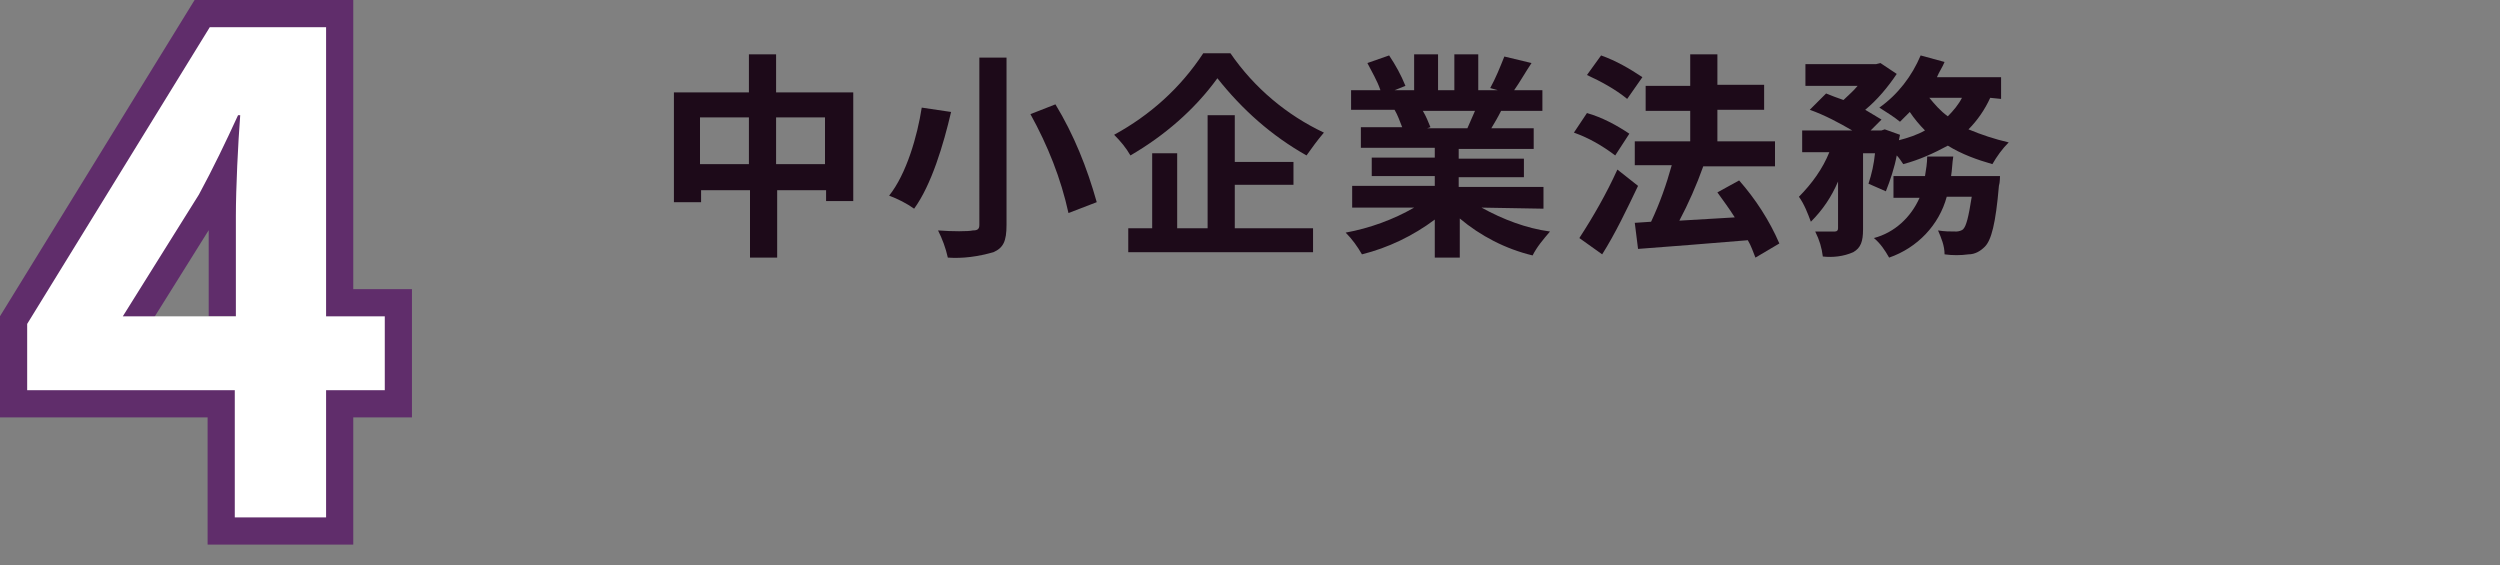
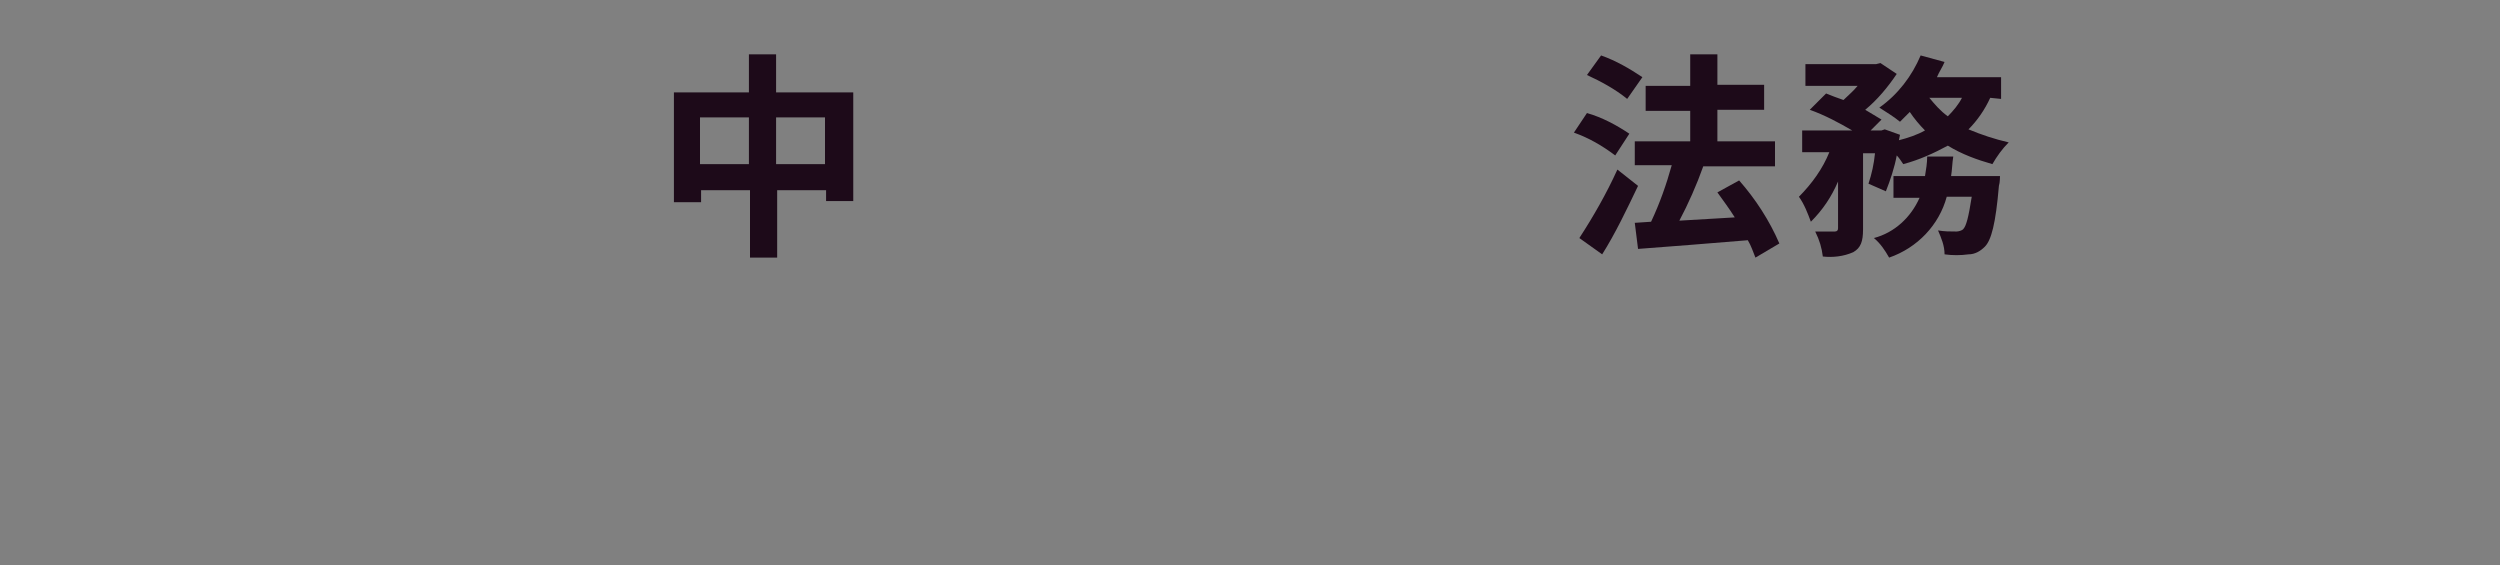
<svg xmlns="http://www.w3.org/2000/svg" version="1.1" id="レイヤー_1" x="0px" y="0px" viewBox="0 0 230 52" style="enable-background:new 0 0 230 52;" xml:space="preserve">
  <rect x="0" y="0" width="230" height="52" fill="#808080" stroke="none" />
  <style type="text/css">
	.st0{fill:#1D0A19;}
	.st1{fill:none;stroke:#602D6B;stroke-width:5;stroke-miterlimit:10;}
	.st2{fill:#FFFFFF;}
</style>
  <g id="レイヤー_2_00000069371586397532056940000006102985874877309313_">
    <g id="レイヤー_3">
      <g>
        <g>
          <path class="st0" d="M78.5,8.5v10H76v-1h-4.5v6.2H69v-6.2h-4.5v1.1H62V8.5h6.9V5h2.5v3.5H78.5z M68.9,15.1v-4.3h-4.5v4.3H68.9z       M75.9,15.1v-4.3h-4.5v4.3H75.9z" />
-           <path class="st0" d="M87.5,10.3c-0.7,3-1.8,6.7-3.4,8.9c-0.7-0.5-1.5-0.9-2.3-1.2c1.6-2,2.6-5.5,3-8.1L87.5,10.3z M92.6,5.3      v15.4c0,1.5-0.3,2.1-1.2,2.5c-1.4,0.4-2.8,0.6-4.2,0.5c-0.2-0.9-0.5-1.7-0.9-2.5c1.3,0.1,2.8,0.1,3.2,0c0.4,0,0.6-0.1,0.6-0.5      V5.3H92.6z M97.1,9.6c1.7,2.8,2.9,5.8,3.8,9l-2.6,1c-0.7-3.2-1.9-6.2-3.5-9.1L97.1,9.6z" />
-           <path class="st0" d="M113.2,4.9c2.2,3.2,5.2,5.7,8.6,7.3c-0.6,0.7-1.1,1.4-1.6,2.1c-3.2-1.8-5.9-4.2-8.2-7.1      c-2.1,2.9-4.9,5.3-8,7.1c-0.4-0.7-0.9-1.3-1.5-1.9c3.3-1.8,6.1-4.3,8.2-7.5L113.2,4.9z M113.6,21h7.2v2.2h-17V21h2.2v-6.9h2.3      V21h2.8V10.6h2.5v4.3h5.4V17h-5.4V21z" />
-           <path class="st0" d="M136.3,19.1c2,1.1,4.1,1.9,6.3,2.2c-0.6,0.7-1.2,1.4-1.6,2.2c-2.5-0.6-4.8-1.8-6.7-3.4v3.6H132v-3.5      c-2,1.5-4.3,2.6-6.7,3.2c-0.4-0.7-0.9-1.4-1.5-2c2.2-0.4,4.4-1.2,6.3-2.3h-5.7v-2h7.6v-0.9h-5.8v-1.7h5.8v-0.9h-6.8v-1.9h3.8      c-0.2-0.5-0.4-1.1-0.7-1.6h0.2h-4.2V8.3h2.7c-0.3-0.9-0.8-1.7-1.2-2.5l2-0.7c0.6,0.9,1.1,1.8,1.5,2.8l-1,0.4h1.8V5h2.2v3.3h1.5      V5h2.2v3.3h1.8l-0.7-0.2c0.5-0.9,0.9-1.9,1.3-2.9l2.5,0.6c-0.6,0.9-1.1,1.8-1.6,2.5h2.6v1.9h-3.8c-0.3,0.6-0.6,1.1-0.9,1.6h3.9      v1.9h-6.9v0.9h6v1.7h-6v0.9h7.8v2L136.3,19.1L136.3,19.1z M130.9,10.2c0.3,0.5,0.5,1,0.7,1.5l-0.3,0.1h3.7      c0.2-0.5,0.5-1.1,0.7-1.6H130.9z" />
          <path class="st0" d="M148.6,14.3c-1.2-0.9-2.4-1.6-3.8-2.1l1.2-1.8c1.4,0.4,2.7,1.1,3.9,1.9L148.6,14.3z M150.7,17.1      c-1,2.1-2.1,4.4-3.3,6.3l-2.1-1.5c1.3-2,2.5-4.1,3.5-6.3L150.7,17.1z M149.7,9.1c-1.1-0.9-2.4-1.6-3.7-2.2l1.3-1.8      c1.4,0.5,2.6,1.2,3.8,2L149.7,9.1z M161.5,23.7c-0.2-0.5-0.4-1.1-0.7-1.6c-3.6,0.3-7.4,0.6-10.1,0.8l-0.3-2.4l1.5-0.1      c0.8-1.7,1.4-3.4,1.9-5.2h-3.4V13h5.1v-2.8h-4.1V7.9h4.1V5h2.5v2.8h4.3v2.3H158V13h5.3v2.3h-6.7h0.1c-0.6,1.7-1.4,3.5-2.2,5      c1.6-0.1,3.4-0.2,5.1-0.3c-0.5-0.8-1.1-1.6-1.6-2.3l2-1.1c1.5,1.7,2.8,3.7,3.7,5.8L161.5,23.7z" />
          <path class="st0" d="M183.1,9c-0.5,1.1-1.2,2.1-2,2.9c1.2,0.5,2.4,0.9,3.7,1.2c-0.6,0.6-1.1,1.3-1.5,2c-1.4-0.4-2.8-0.9-4.1-1.7      c-1.3,0.7-2.6,1.3-4.1,1.7c-0.2-0.3-0.4-0.6-0.6-0.8c-0.2,1.1-0.6,2.3-1,3.3l-1.6-0.7c0.3-0.9,0.5-1.8,0.6-2.8h-1.1v7      c0,1.1-0.2,1.7-0.9,2.1c-0.9,0.4-1.9,0.5-2.8,0.4c-0.1-0.8-0.3-1.5-0.7-2.3c0.7,0,1.5,0,1.8,0c0.2,0,0.3-0.1,0.3-0.3v-4.3      c-0.6,1.4-1.4,2.6-2.5,3.7c-0.3-0.8-0.6-1.6-1.1-2.3c1.2-1.2,2.2-2.6,2.8-4.1h-2.5v-2h4.6c-1.2-0.7-2.5-1.4-3.9-1.9l1.5-1.5      c0.5,0.2,1,0.4,1.6,0.6c0.4-0.4,0.9-0.8,1.3-1.3h-4.8v-2h6.5l0.4-0.1l1.5,1c-0.8,1.2-1.8,2.4-2.9,3.3c0.5,0.3,1,0.6,1.5,0.9      l-1,1h1l0.3-0.1l1.4,0.5l-0.1,0.5c0.8-0.2,1.7-0.5,2.4-0.9c-0.5-0.5-1-1.1-1.4-1.7c-0.3,0.3-0.6,0.6-0.9,0.9      c-0.6-0.5-1.3-0.9-1.9-1.3c1.7-1.2,3-2.9,3.8-4.8l2.2,0.6c-0.2,0.5-0.5,0.9-0.7,1.4h5.9v2L183.1,9L183.1,9z M184,16.2      c0,0,0,0.6-0.1,0.9c-0.3,3.5-0.7,5-1.3,5.6c-0.4,0.4-0.9,0.7-1.5,0.7c-0.7,0.1-1.5,0.1-2.2,0c0-0.8-0.3-1.5-0.6-2.2      c0.6,0.1,1.1,0.1,1.7,0.1c0.2,0,0.5-0.1,0.6-0.2c0.3-0.3,0.5-1.1,0.8-3h-2.3c-0.7,2.6-2.7,4.7-5.3,5.6c-0.4-0.7-0.8-1.3-1.4-1.8      c1.9-0.5,3.4-1.9,4.2-3.7h-2.4v-2h2.9c0.1-0.6,0.2-1.2,0.2-1.8h2.4c-0.1,0.6-0.1,1.2-0.2,1.8H184z M177.5,9      c0.5,0.6,1,1.2,1.7,1.7c0.5-0.5,1-1.1,1.3-1.7H177.5z" />
        </g>
        <g>
-           <path class="st1" d="M35.4,35.9H30v11.7h-8.4V35.9H2.5v-6.1L19.3,2.5H30v26.6h5.4V35.9z M21.7,29.1v-9.2c0-2.6,0.2-6.7,0.4-9.3      h-0.2c-1.1,2.4-2.3,4.9-3.6,7.3l-7,11.2C11.3,29.1,21.7,29.1,21.7,29.1z" />
-           <path class="st2" d="M35.4,35.9H30v11.7h-8.4V35.9H2.5v-6.1L19.3,2.5H30v26.6h5.4V35.9z M21.7,29.1v-9.2c0-2.6,0.2-6.7,0.4-9.3      h-0.2c-1.1,2.4-2.3,4.9-3.6,7.3l-7,11.2C11.3,29.1,21.7,29.1,21.7,29.1z" />
-         </g>
+           </g>
      </g>
    </g>
  </g>
</svg>